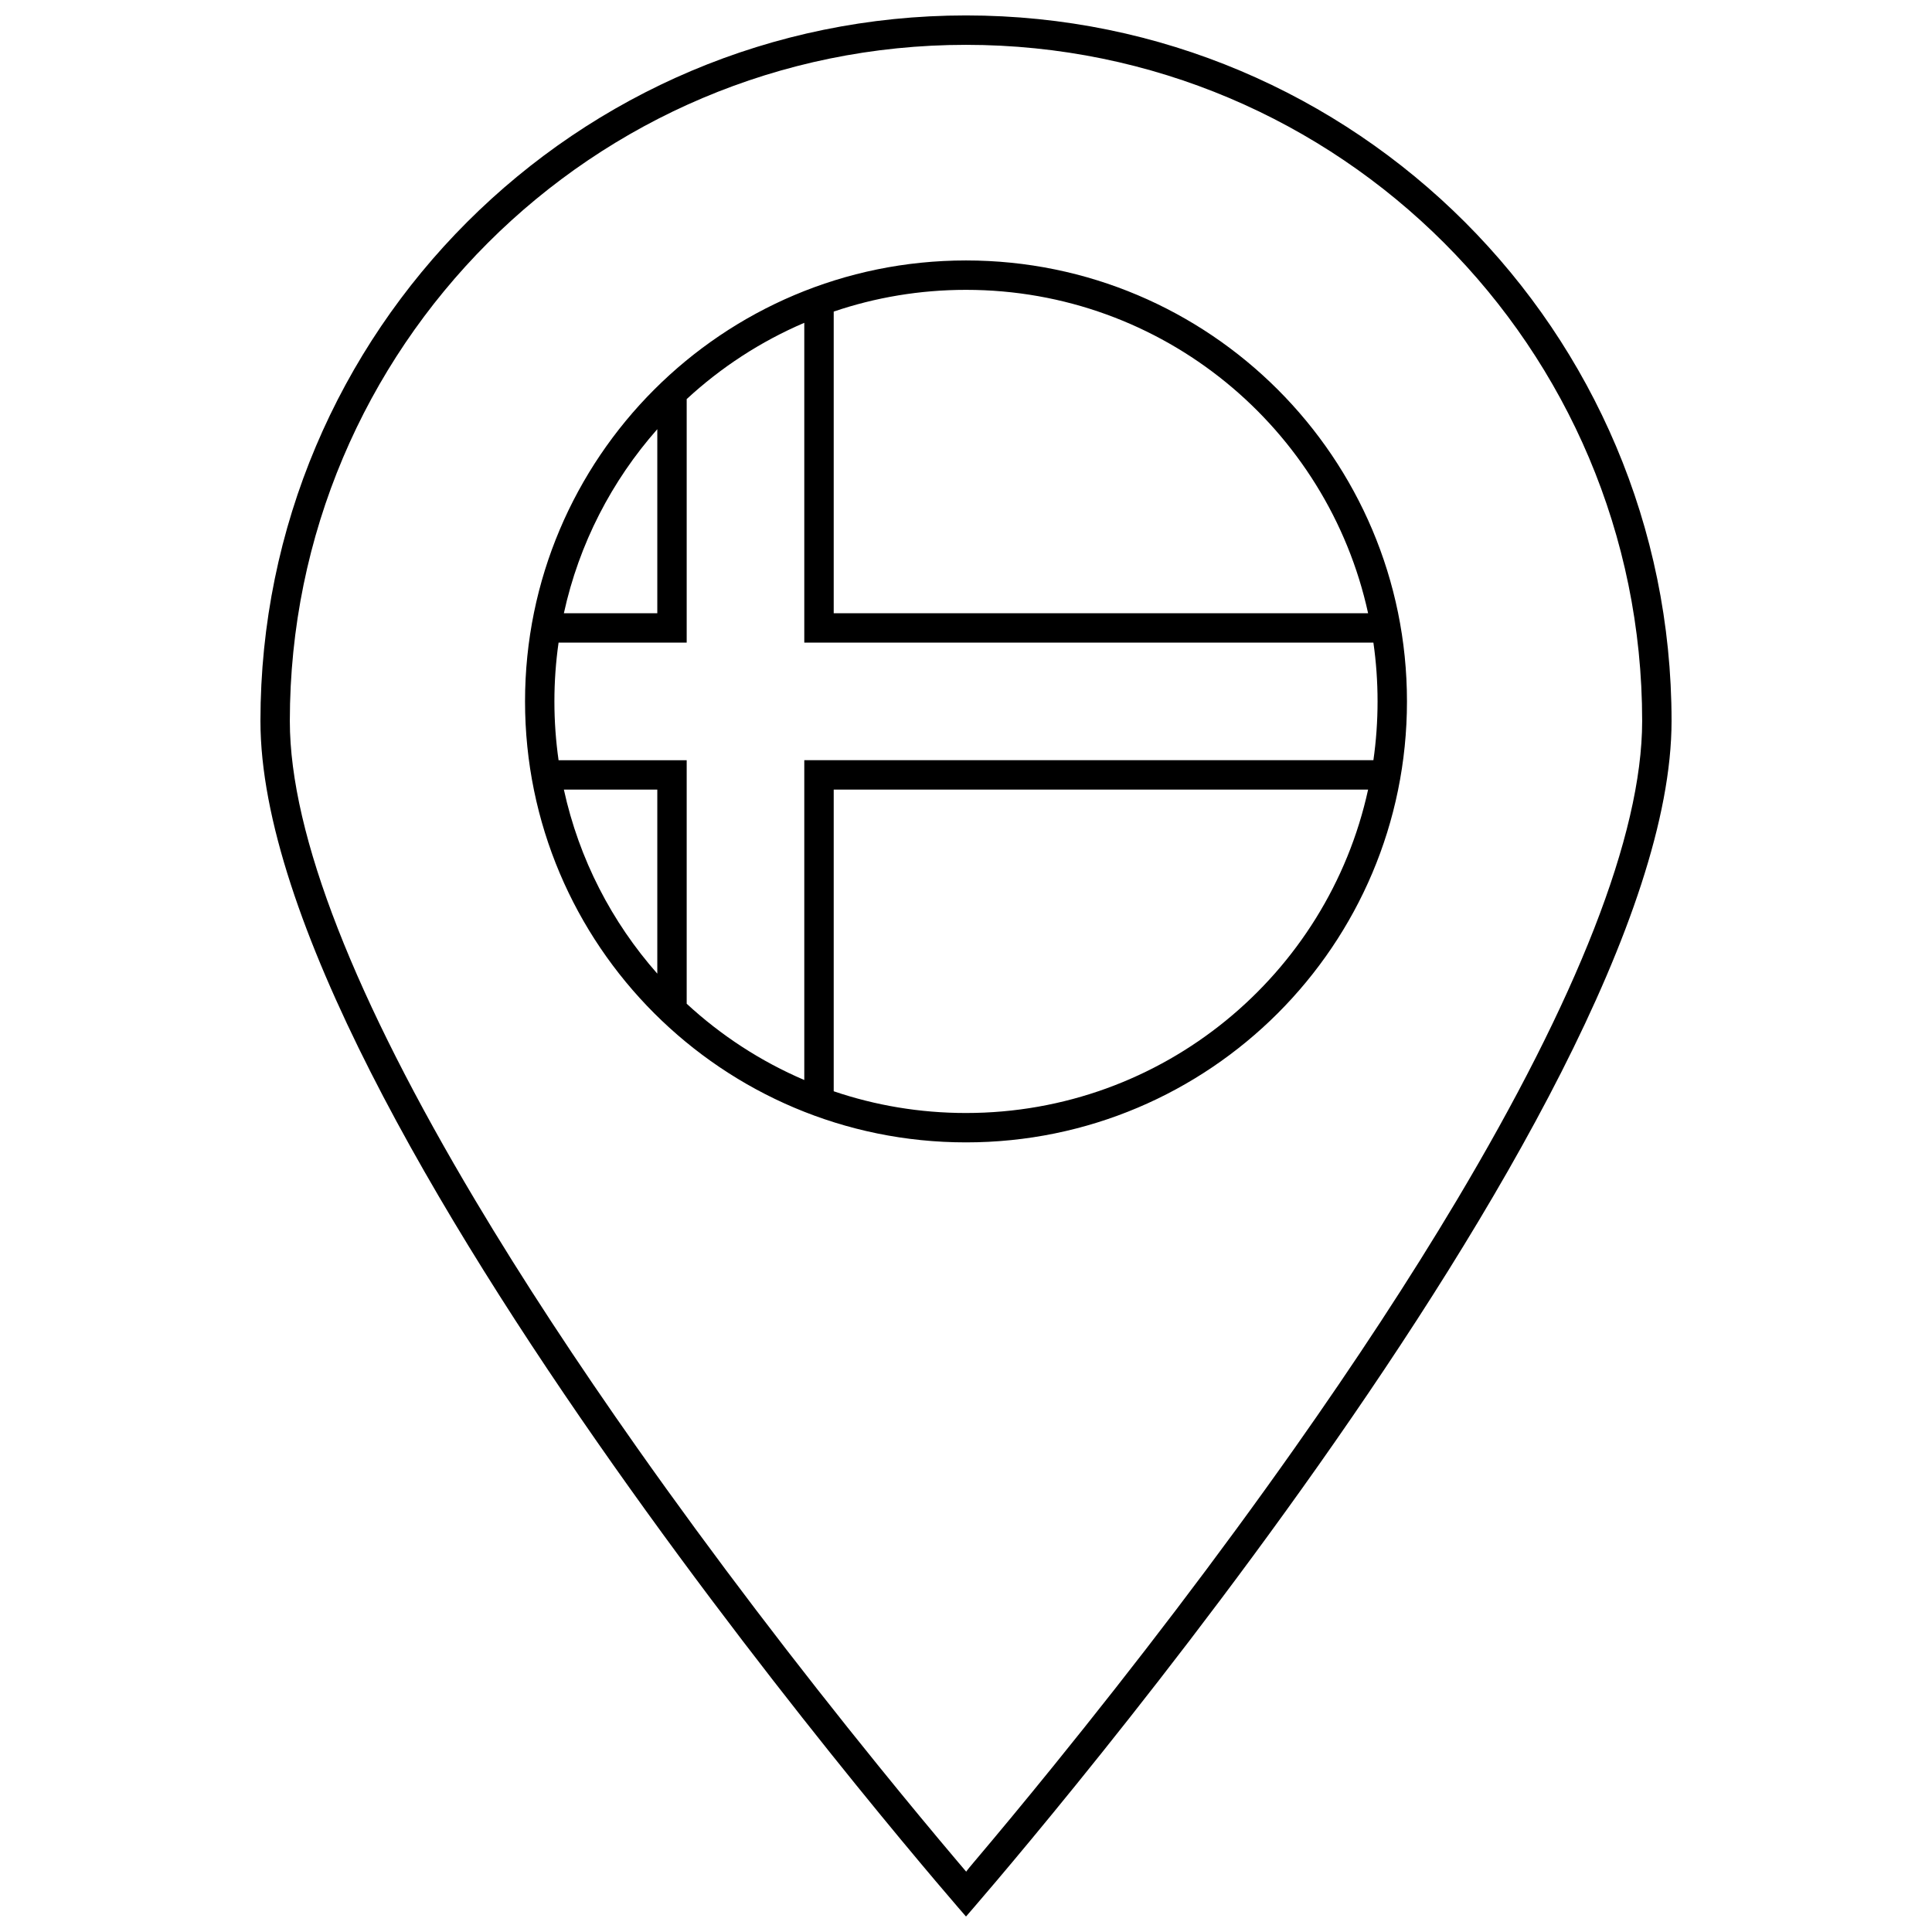
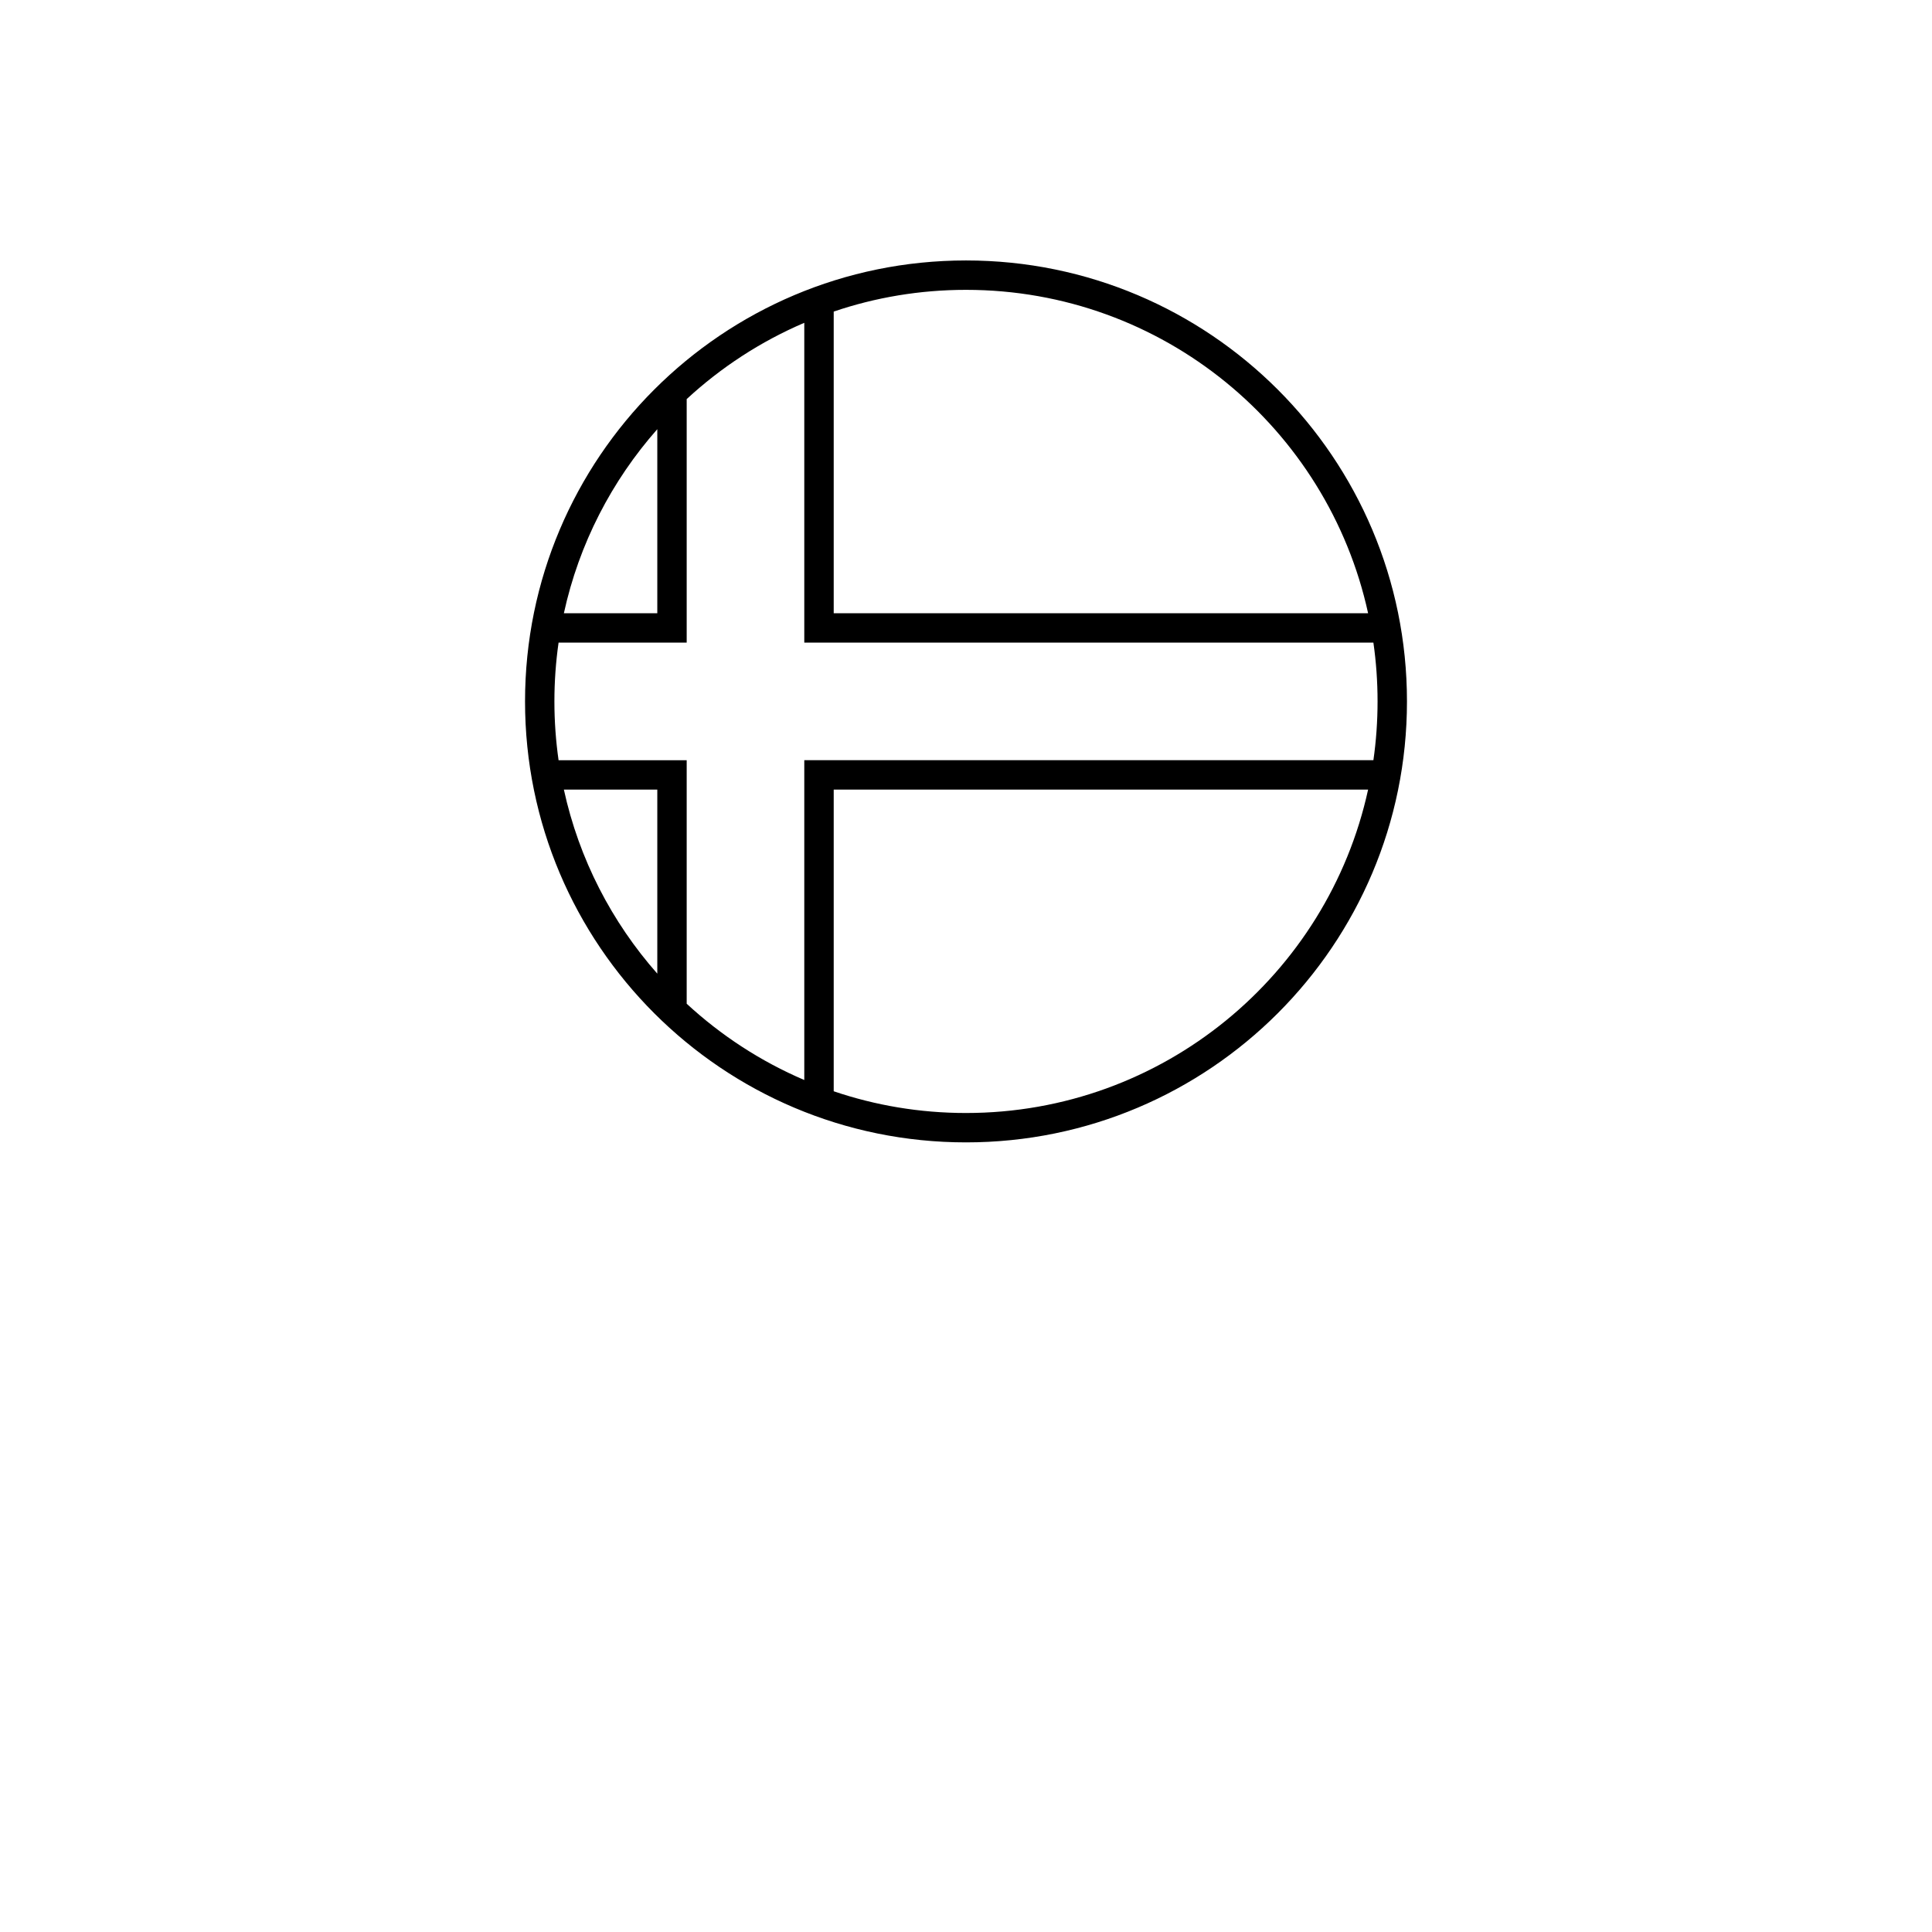
<svg xmlns="http://www.w3.org/2000/svg" width="800px" height="800px" version="1.1" viewBox="144 144 512 512">
  <defs>
    <clipPath id="a">
-       <path d="m213 148.09h374v503.81h-374z" />
-     </clipPath>
+       </clipPath>
  </defs>
  <path d="m325.98 410c9.09 8.402 19.617 15.273 31.164 20.215v-84.754h150.82c0.73-5.086 1.105-10.289 1.105-15.582 0-5.289-0.375-10.492-1.105-15.578h-150.82v-84.754c-11.547 4.938-22.074 11.812-31.164 20.215v64.539h-33.953c-0.727 5.086-1.105 10.289-1.105 15.578 0 5.293 0.379 10.496 1.105 15.582h33.953zm-7.789-7.973c-12.051-13.652-20.734-30.34-24.758-48.773h24.758zm0-144.29c-12.051 13.652-20.734 30.34-24.758 48.773h24.758zm188.37 95.52c-10.703 49.008-54.348 85.699-106.56 85.699-12.266 0-24.059-2.023-35.059-5.758v-79.941zm0-46.746c-10.703-49.008-54.348-85.699-106.56-85.699-12.266 0-24.059 2.023-35.059 5.758v79.941zm-106.56 140.23c64.539 0 116.86-52.32 116.86-116.86 0-64.539-52.324-116.86-116.86-116.86-64.543 0-116.86 52.32-116.86 116.86 0 64.543 52.32 116.86 116.86 116.86z" fill-rule="evenodd" />
  <g clip-path="url(#a)">
-     <path d="m400 651.9s-186.98-213.56-186.98-316.83 83.711-186.98 186.98-186.98c103.27 0 186.98 83.715 186.98 186.98s-186.98 316.83-186.98 316.83zm2.086-14.41c6.356-7.512 13.441-16.055 21.074-25.477 21.809-26.918 43.621-55.441 63.961-84.293 15.984-22.672 30.406-44.633 42.879-65.547 31.621-53.023 49.188-96.727 49.188-127.1 0-98.965-80.227-179.19-179.19-179.19-98.965 0-179.19 80.227-179.19 179.19 0 30.375 17.566 74.078 49.191 127.1 12.469 20.914 26.891 42.875 42.875 65.547 20.344 28.852 42.152 57.375 63.961 84.293 7.633 9.422 14.719 17.965 21.074 25.477 0.125 0.148 2.152 2.531 2.152 2.531s-0.199 0.094 2.023-2.531z" />
-   </g>
+     </g>
</svg>